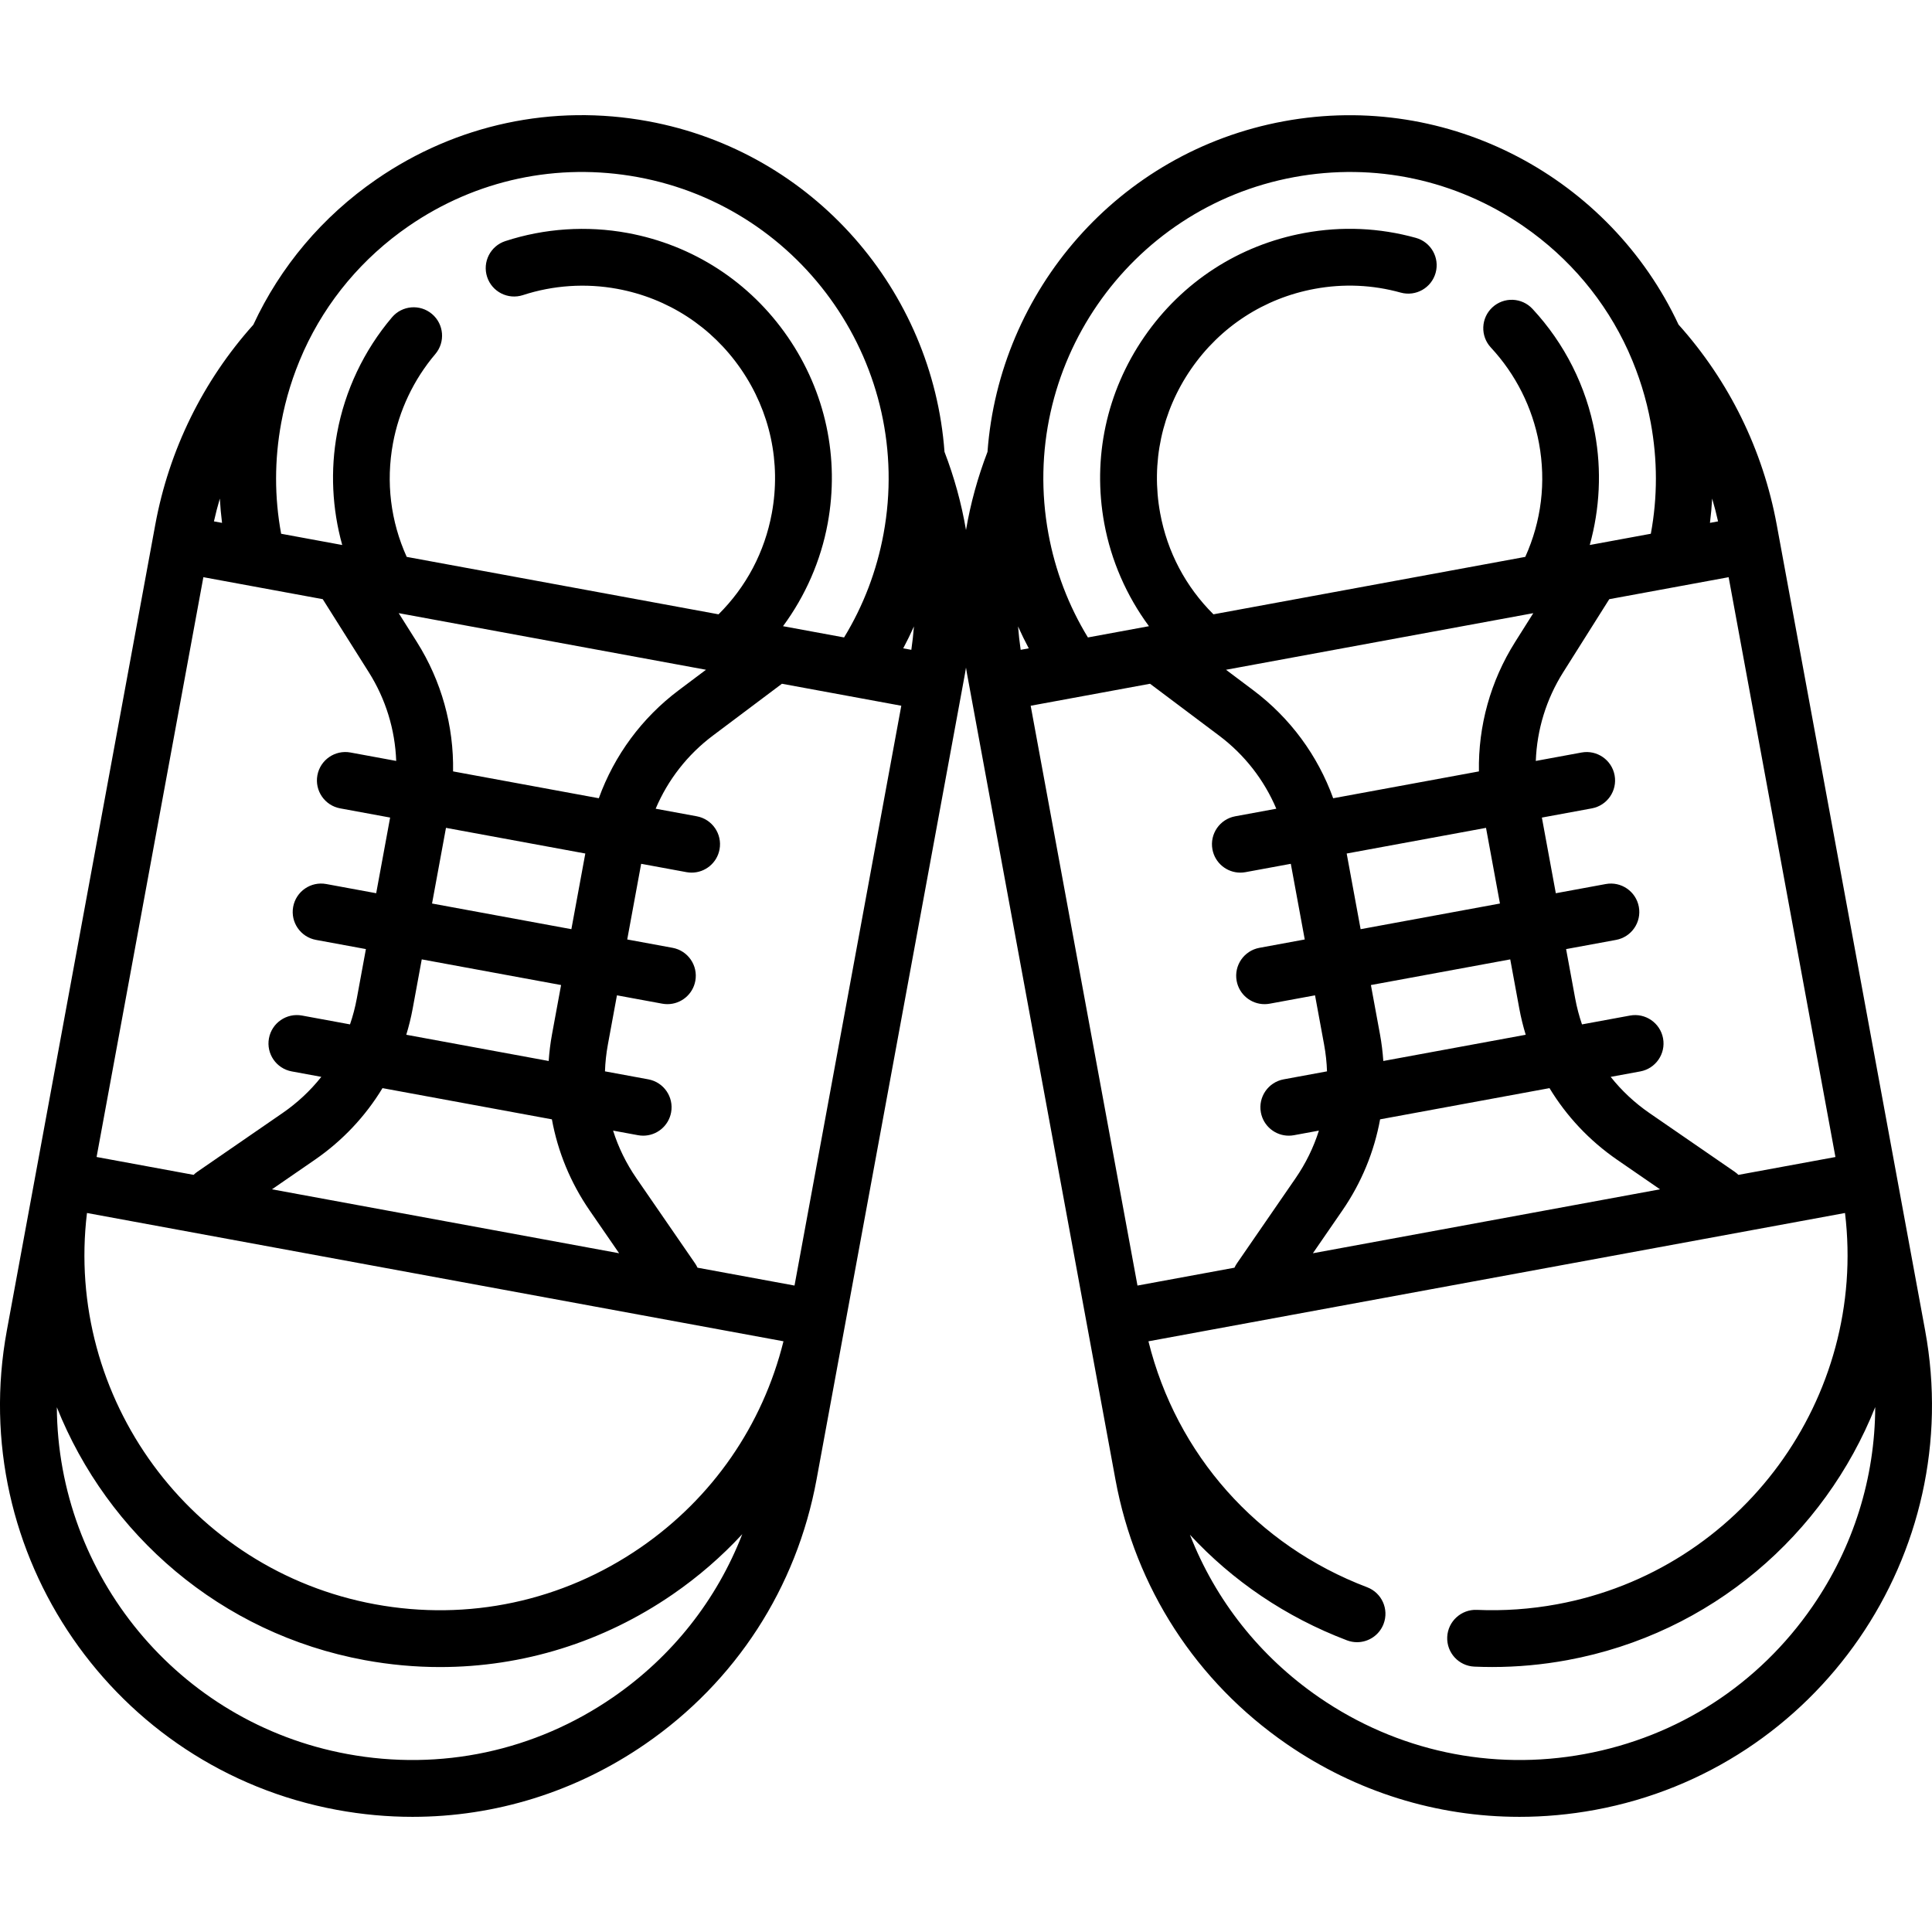
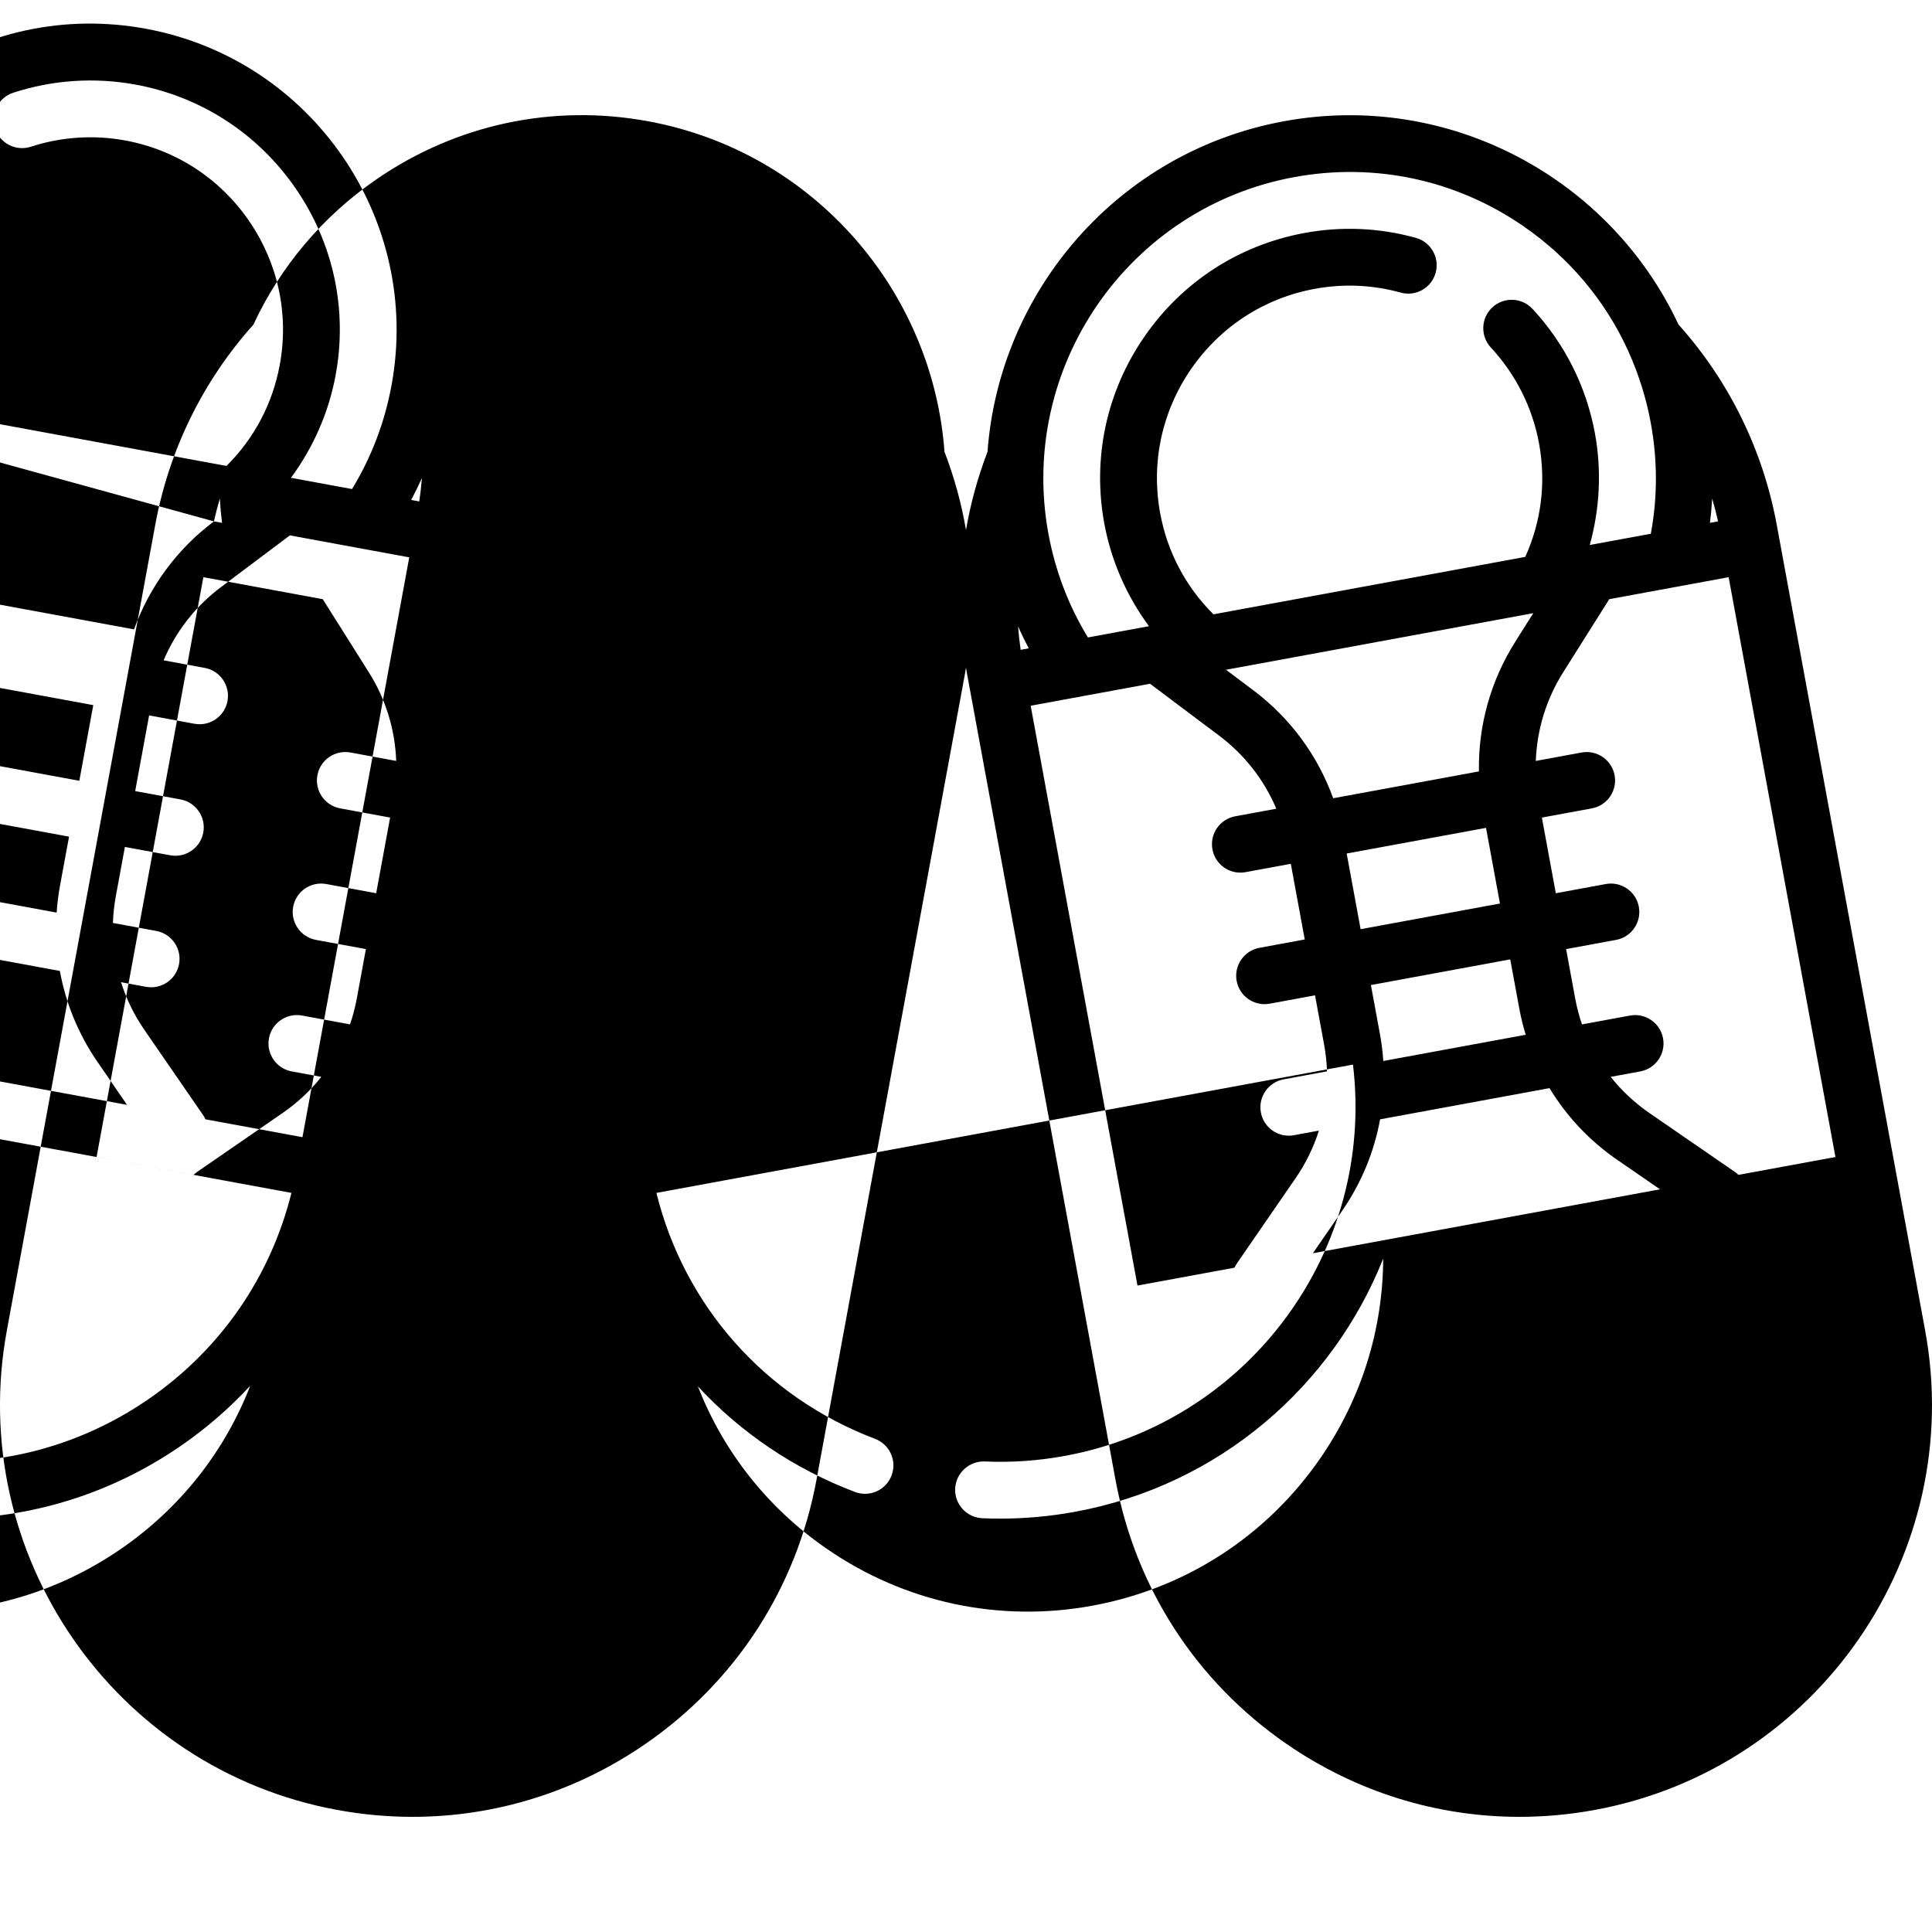
<svg xmlns="http://www.w3.org/2000/svg" id="Capa_1" enable-background="new 0 0 510.19 510.19" height="512" viewBox="0 0 510.19 510.19" width="512">
-   <path d="m508.38 351.352-7.285-39.552-.295-1.604c0-.001 0-.002 0-.003s-.001-.002-.001-.003l-31.619-171.658c-3.634-19.727-12.599-37.958-25.931-52.822-18.031-38.561-60.454-61.75-104.222-53.687-43.772 8.063-75.147 44.846-78.253 87.3-2.578 6.71-4.482 13.623-5.678 20.649-1.196-7.026-3.1-13.94-5.678-20.651-3.107-42.454-34.482-79.236-78.254-87.299-25.183-4.639-50.665.807-71.752 15.334-14.289 9.844-25.387 23.065-32.51 38.398-13.31 14.854-22.26 33.068-25.891 52.776l-.698 3.791c0 .001-.001.003-.001.004s0 .003 0 .004l-31.217 169.471-7.285 39.552c-10.858 58.949 28.267 115.741 87.216 126.599 6.646 1.224 13.306 1.829 19.921 1.829 21.81 0 43.094-6.578 61.44-19.216 23.911-16.473 39.977-41.271 45.237-69.828l7.285-39.552 31.916-173.269c.1-.541.179-1.084.27-1.626.091.542.171 1.085.27 1.626l31.915 173.269 7.285 39.552c5.26 28.556 21.325 53.354 45.236 69.828 18.348 12.64 39.629 19.216 61.44 19.216 6.614 0 13.278-.605 19.922-1.829 58.95-10.858 98.074-67.65 87.217-126.599zm-208.002-11.869-28.203-153.114 31.521-5.806 18.257 13.707c6.713 5.041 11.875 11.699 15.089 19.292l-10.853 1.999c-4.074.75-6.768 4.661-6.018 8.734.666 3.615 3.819 6.143 7.367 6.143.451 0 .908-.041 1.367-.125l11.965-2.204 3.68 19.98-11.964 2.204c-4.074.75-6.768 4.661-6.018 8.734.666 3.615 3.819 6.143 7.367 6.143.451 0 .908-.041 1.367-.125l11.965-2.204 2.399 13.022c.433 2.351.686 4.708.764 7.054l-11.447 2.109c-4.074.75-6.768 4.661-6.018 8.734.666 3.615 3.819 6.143 7.367 6.143.451 0 .908-.041 1.367-.125l6.589-1.214c-1.397 4.42-3.458 8.656-6.163 12.582l-15.508 22.511c-.245.356-.447.728-.624 1.107zm-31.537-174.057c.874 1.959 1.822 3.885 2.83 5.783l-2.139.394c-.297-2.056-.531-4.116-.691-6.177zm136.061-3.505-4.803 7.619c-6.501 10.313-9.762 22.16-9.553 34.168l-38.487 7.089c-4.083-11.294-11.352-21.202-21.101-28.521l-7.202-5.407zm-3.689 104.448c.432 2.344 1.005 4.637 1.687 6.884l-37.603 6.926c-.164-2.343-.446-4.689-.877-7.033l-2.399-13.022 36.794-6.777zm-41.91-20.996-3.68-19.98 36.794-6.777 3.68 19.98zm-4.822 74.283c5.066-7.355 8.411-15.538 9.968-24.068l44.734-8.24c4.494 7.416 10.535 13.87 17.89 18.937l11.295 7.781-91.668 16.885zm104.589-9.403c-.3-.292-.621-.567-.977-.812l-22.511-15.508c-3.926-2.705-7.361-5.928-10.242-9.56l7.813-1.439c4.074-.75 6.768-4.661 6.018-8.734-.751-4.075-4.668-6.769-8.734-6.018l-12.673 2.334c-.762-2.22-1.366-4.512-1.799-6.863l-2.399-13.022 13.19-2.429c4.074-.75 6.768-4.661 6.018-8.734-.751-4.075-4.667-6.768-8.734-6.018l-13.19 2.43-3.68-19.98 13.188-2.429c4.074-.75 6.768-4.661 6.018-8.734-.751-4.075-4.666-6.768-8.734-6.018l-12.077 2.225c.298-8.24 2.749-16.301 7.226-23.403l12.175-19.313 31.521-5.806 28.203 153.115zm-7.516-172.178c.265-2.134.465-4.272.583-6.415.585 1.984 1.101 3.993 1.556 6.021zm-109.811-91.3c21.244-3.912 42.737.68 60.526 12.935 12.21 8.411 21.668 19.742 27.666 32.891.073.186.15.371.239.552 2.614 5.847 4.557 12.042 5.747 18.501 1.806 9.805 1.808 19.638.021 29.296l-16.129 2.971c2.665-9.579 3.167-19.715 1.356-29.55-2.264-12.294-7.963-23.639-16.479-32.807-2.82-3.034-7.563-3.21-10.6-.39-3.035 2.819-3.21 7.564-.391 10.599 6.573 7.076 10.971 15.829 12.718 25.315 1.889 10.254.625 20.541-3.63 29.969l-82.348 15.168c-7.336-7.293-12.182-16.455-14.071-26.708-2.457-13.338.44-26.853 8.158-38.056 7.719-11.203 19.314-18.726 32.651-21.183 7.629-1.405 15.269-1.072 22.707.989 3.993 1.109 8.125-1.233 9.23-5.225 1.106-3.992-1.233-8.125-5.225-9.23-9.647-2.674-19.55-3.105-29.43-1.286-17.278 3.183-32.296 12.922-42.286 27.425-9.991 14.502-13.741 32.005-10.559 49.283 1.812 9.835 5.893 19.127 11.796 27.128l-16.122 2.97c-5.112-8.388-8.62-17.574-10.427-27.38-8.073-43.852 21.032-86.099 64.882-94.177zm-288.038 105.644 31.522 5.806 12.174 19.313c4.477 7.101 6.928 15.162 7.226 23.403l-12.078-2.225c-4.07-.75-7.983 1.944-8.734 6.018-.75 4.073 1.944 7.984 6.018 8.734l13.189 2.429-3.68 19.98-13.189-2.429c-4.074-.749-7.984 1.943-8.734 6.018-.75 4.073 1.944 7.984 6.018 8.734l13.189 2.429-2.399 13.022c-.433 2.351-1.037 4.643-1.799 6.863l-12.672-2.334c-4.072-.75-7.984 1.943-8.734 6.018-.75 4.073 1.944 7.984 6.018 8.734l7.813 1.439c-2.881 3.632-6.316 6.856-10.242 9.56l-22.51 15.508c-.356.245-.677.521-.977.812l-25.619-4.719zm2.791-14.738c.455-2.027.971-4.035 1.556-6.019.119 2.142.318 4.28.583 6.413zm129.936 39.186-7.202 5.407c-9.748 7.32-17.017 17.227-21.1 28.521l-38.486-7.089c.209-12.008-3.053-23.855-9.553-34.168l-4.802-7.619zm-30.722 142.789 7.781 11.295-91.668-16.885 11.294-7.781c7.355-5.067 13.396-11.521 17.89-18.937l44.734 8.24c1.557 8.53 4.902 16.713 9.969 24.068zm-10.817-39.476-37.604-6.927c.681-2.247 1.255-4.54 1.687-6.884l2.399-13.022 36.794 6.777-2.399 13.022c-.431 2.344-.713 4.691-.877 7.034zm-30.801-41.585 3.68-19.98 36.794 6.777-3.68 19.98zm-91.122 81.725 183.927 33.879c-5.512 22.19-18.741 41.375-37.734 54.459-20.611 14.2-45.517 19.526-70.136 14.989-48.876-9.003-81.935-54.639-76.057-103.327zm186.842 19.163-25.619-4.719c-.176-.379-.378-.751-.623-1.107l-15.508-22.511c-2.704-3.926-4.766-8.162-6.163-12.582l6.59 1.214c.459.084.916.125 1.367.125 3.547 0 6.701-2.529 7.367-6.143.75-4.073-1.944-7.984-6.018-8.734l-11.447-2.109c.079-2.346.331-4.703.764-7.054l2.399-13.022 11.965 2.204c.459.084.916.125 1.367.125 3.547 0 6.701-2.529 7.367-6.143.75-4.073-1.944-7.984-6.018-8.734l-11.965-2.204 3.68-19.98 11.965 2.204c.459.084.916.125 1.367.125 3.548 0 6.701-2.528 7.367-6.143.75-4.073-1.944-7.984-6.018-8.734l-10.853-1.999c3.214-7.593 8.377-14.252 15.089-19.292l18.256-13.707 31.522 5.806zm28.707-168.274c1.008-1.899 1.956-3.825 2.831-5.785-.16 2.062-.394 4.123-.691 6.18zm-130.598-111.499c17.787-12.254 39.283-16.848 60.525-12.935 43.852 8.078 72.957 50.325 64.879 94.177-1.806 9.806-5.314 18.992-10.426 27.38l-16.122-2.97c5.903-8.001 9.984-17.293 11.796-27.128 3.183-17.278-.567-34.78-10.558-49.283s-25.009-24.242-42.287-27.425c-10.76-1.982-21.926-1.24-32.288 2.145-3.938 1.286-6.087 5.521-4.801 9.458 1.287 3.938 5.522 6.087 9.458 4.801 7.99-2.61 16.604-3.182 24.914-1.651 13.337 2.457 24.933 9.979 32.651 21.183 7.718 11.203 10.616 24.718 8.159 38.056-1.889 10.253-6.735 19.415-14.071 26.708l-82.348-15.168c-4.255-9.427-5.519-19.715-3.631-29.969 1.601-8.691 5.47-16.849 11.188-23.592 2.679-3.159 2.291-7.892-.869-10.571-3.159-2.68-7.892-2.29-10.571.869-7.412 8.739-12.426 19.313-14.501 30.578-1.812 9.835-1.309 19.971 1.356 29.55l-16.129-2.971c-1.787-9.659-1.785-19.492.021-29.297 1.19-6.458 3.132-12.653 5.746-18.499.09-.183.168-.37.241-.558 6.001-13.148 15.458-24.477 27.668-32.888zm53.957 388.5c-20.612 14.2-45.519 19.524-70.136 14.988-44.92-8.274-76.479-47.492-76.731-91.583 13.398 33.566 43.207 59.767 81.3 66.783 6.646 1.224 13.306 1.829 19.921 1.829 21.81-.001 43.095-6.578 61.441-19.217 6.765-4.66 12.901-9.988 18.343-15.878-6.734 17.35-18.477 32.289-34.138 43.078zm256.569 14.989c-24.616 4.534-49.524-.789-70.136-14.988-15.616-10.758-27.339-25.641-34.081-42.926 11.224 12.142 25.294 21.747 41.469 27.886.876.333 1.775.49 2.66.49 3.025 0 5.876-1.844 7.013-4.841 1.47-3.873-.478-8.203-4.351-9.673-29.108-11.048-50.341-35.078-57.747-64.944l183.946-33.883c5.878 48.688-27.181 94.324-76.057 103.327-6.999 1.289-14.12 1.786-21.167 1.478-4.099-.176-7.64 3.026-7.821 7.165-.181 4.138 3.026 7.64 7.165 7.821 1.569.069 3.142.103 4.716.103 6.623 0 13.271-.607 19.824-1.814 38.111-7.02 67.928-33.241 81.318-66.829-.066 18.687-5.726 36.911-16.558 52.634-14.2 20.611-35.577 34.459-60.193 38.994z" />
+   <path d="m508.38 351.352-7.285-39.552-.295-1.604c0-.001 0-.002 0-.003s-.001-.002-.001-.003l-31.619-171.658c-3.634-19.727-12.599-37.958-25.931-52.822-18.031-38.561-60.454-61.75-104.222-53.687-43.772 8.063-75.147 44.846-78.253 87.3-2.578 6.71-4.482 13.623-5.678 20.649-1.196-7.026-3.1-13.94-5.678-20.651-3.107-42.454-34.482-79.236-78.254-87.299-25.183-4.639-50.665.807-71.752 15.334-14.289 9.844-25.387 23.065-32.51 38.398-13.31 14.854-22.26 33.068-25.891 52.776l-.698 3.791c0 .001-.001.003-.001.004s0 .003 0 .004l-31.217 169.471-7.285 39.552c-10.858 58.949 28.267 115.741 87.216 126.599 6.646 1.224 13.306 1.829 19.921 1.829 21.81 0 43.094-6.578 61.44-19.216 23.911-16.473 39.977-41.271 45.237-69.828l7.285-39.552 31.916-173.269c.1-.541.179-1.084.27-1.626.091.542.171 1.085.27 1.626l31.915 173.269 7.285 39.552c5.26 28.556 21.325 53.354 45.236 69.828 18.348 12.64 39.629 19.216 61.44 19.216 6.614 0 13.278-.605 19.922-1.829 58.95-10.858 98.074-67.65 87.217-126.599zm-208.002-11.869-28.203-153.114 31.521-5.806 18.257 13.707c6.713 5.041 11.875 11.699 15.089 19.292l-10.853 1.999c-4.074.75-6.768 4.661-6.018 8.734.666 3.615 3.819 6.143 7.367 6.143.451 0 .908-.041 1.367-.125l11.965-2.204 3.68 19.98-11.964 2.204c-4.074.75-6.768 4.661-6.018 8.734.666 3.615 3.819 6.143 7.367 6.143.451 0 .908-.041 1.367-.125l11.965-2.204 2.399 13.022c.433 2.351.686 4.708.764 7.054l-11.447 2.109c-4.074.75-6.768 4.661-6.018 8.734.666 3.615 3.819 6.143 7.367 6.143.451 0 .908-.041 1.367-.125l6.589-1.214c-1.397 4.42-3.458 8.656-6.163 12.582l-15.508 22.511c-.245.356-.447.728-.624 1.107zm-31.537-174.057c.874 1.959 1.822 3.885 2.83 5.783l-2.139.394c-.297-2.056-.531-4.116-.691-6.177zm136.061-3.505-4.803 7.619c-6.501 10.313-9.762 22.16-9.553 34.168l-38.487 7.089c-4.083-11.294-11.352-21.202-21.101-28.521l-7.202-5.407zm-3.689 104.448c.432 2.344 1.005 4.637 1.687 6.884l-37.603 6.926c-.164-2.343-.446-4.689-.877-7.033l-2.399-13.022 36.794-6.777zm-41.91-20.996-3.68-19.98 36.794-6.777 3.68 19.98zm-4.822 74.283c5.066-7.355 8.411-15.538 9.968-24.068l44.734-8.24c4.494 7.416 10.535 13.87 17.89 18.937l11.295 7.781-91.668 16.885zm104.589-9.403c-.3-.292-.621-.567-.977-.812l-22.511-15.508c-3.926-2.705-7.361-5.928-10.242-9.56l7.813-1.439c4.074-.75 6.768-4.661 6.018-8.734-.751-4.075-4.668-6.769-8.734-6.018l-12.673 2.334c-.762-2.22-1.366-4.512-1.799-6.863l-2.399-13.022 13.19-2.429c4.074-.75 6.768-4.661 6.018-8.734-.751-4.075-4.667-6.768-8.734-6.018l-13.19 2.43-3.68-19.98 13.188-2.429c4.074-.75 6.768-4.661 6.018-8.734-.751-4.075-4.666-6.768-8.734-6.018l-12.077 2.225c.298-8.24 2.749-16.301 7.226-23.403l12.175-19.313 31.521-5.806 28.203 153.115zm-7.516-172.178c.265-2.134.465-4.272.583-6.415.585 1.984 1.101 3.993 1.556 6.021zm-109.811-91.3c21.244-3.912 42.737.68 60.526 12.935 12.21 8.411 21.668 19.742 27.666 32.891.073.186.15.371.239.552 2.614 5.847 4.557 12.042 5.747 18.501 1.806 9.805 1.808 19.638.021 29.296l-16.129 2.971c2.665-9.579 3.167-19.715 1.356-29.55-2.264-12.294-7.963-23.639-16.479-32.807-2.82-3.034-7.563-3.21-10.6-.39-3.035 2.819-3.21 7.564-.391 10.599 6.573 7.076 10.971 15.829 12.718 25.315 1.889 10.254.625 20.541-3.63 29.969l-82.348 15.168c-7.336-7.293-12.182-16.455-14.071-26.708-2.457-13.338.44-26.853 8.158-38.056 7.719-11.203 19.314-18.726 32.651-21.183 7.629-1.405 15.269-1.072 22.707.989 3.993 1.109 8.125-1.233 9.23-5.225 1.106-3.992-1.233-8.125-5.225-9.23-9.647-2.674-19.55-3.105-29.43-1.286-17.278 3.183-32.296 12.922-42.286 27.425-9.991 14.502-13.741 32.005-10.559 49.283 1.812 9.835 5.893 19.127 11.796 27.128l-16.122 2.97c-5.112-8.388-8.62-17.574-10.427-27.38-8.073-43.852 21.032-86.099 64.882-94.177zm-288.038 105.644 31.522 5.806 12.174 19.313c4.477 7.101 6.928 15.162 7.226 23.403l-12.078-2.225c-4.07-.75-7.983 1.944-8.734 6.018-.75 4.073 1.944 7.984 6.018 8.734l13.189 2.429-3.68 19.98-13.189-2.429c-4.074-.749-7.984 1.943-8.734 6.018-.75 4.073 1.944 7.984 6.018 8.734l13.189 2.429-2.399 13.022c-.433 2.351-1.037 4.643-1.799 6.863l-12.672-2.334c-4.072-.75-7.984 1.943-8.734 6.018-.75 4.073 1.944 7.984 6.018 8.734l7.813 1.439c-2.881 3.632-6.316 6.856-10.242 9.56l-22.51 15.508c-.356.245-.677.521-.977.812l-25.619-4.719zm2.791-14.738c.455-2.027.971-4.035 1.556-6.019.119 2.142.318 4.28.583 6.413zc-9.748 7.32-17.017 17.227-21.1 28.521l-38.486-7.089c.209-12.008-3.053-23.855-9.553-34.168l-4.802-7.619zm-30.722 142.789 7.781 11.295-91.668-16.885 11.294-7.781c7.355-5.067 13.396-11.521 17.89-18.937l44.734 8.24c1.557 8.53 4.902 16.713 9.969 24.068zm-10.817-39.476-37.604-6.927c.681-2.247 1.255-4.54 1.687-6.884l2.399-13.022 36.794 6.777-2.399 13.022c-.431 2.344-.713 4.691-.877 7.034zm-30.801-41.585 3.68-19.98 36.794 6.777-3.68 19.98zm-91.122 81.725 183.927 33.879c-5.512 22.19-18.741 41.375-37.734 54.459-20.611 14.2-45.517 19.526-70.136 14.989-48.876-9.003-81.935-54.639-76.057-103.327zm186.842 19.163-25.619-4.719c-.176-.379-.378-.751-.623-1.107l-15.508-22.511c-2.704-3.926-4.766-8.162-6.163-12.582l6.59 1.214c.459.084.916.125 1.367.125 3.547 0 6.701-2.529 7.367-6.143.75-4.073-1.944-7.984-6.018-8.734l-11.447-2.109c.079-2.346.331-4.703.764-7.054l2.399-13.022 11.965 2.204c.459.084.916.125 1.367.125 3.547 0 6.701-2.529 7.367-6.143.75-4.073-1.944-7.984-6.018-8.734l-11.965-2.204 3.68-19.98 11.965 2.204c.459.084.916.125 1.367.125 3.548 0 6.701-2.528 7.367-6.143.75-4.073-1.944-7.984-6.018-8.734l-10.853-1.999c3.214-7.593 8.377-14.252 15.089-19.292l18.256-13.707 31.522 5.806zm28.707-168.274c1.008-1.899 1.956-3.825 2.831-5.785-.16 2.062-.394 4.123-.691 6.18zm-130.598-111.499c17.787-12.254 39.283-16.848 60.525-12.935 43.852 8.078 72.957 50.325 64.879 94.177-1.806 9.806-5.314 18.992-10.426 27.38l-16.122-2.97c5.903-8.001 9.984-17.293 11.796-27.128 3.183-17.278-.567-34.78-10.558-49.283s-25.009-24.242-42.287-27.425c-10.76-1.982-21.926-1.24-32.288 2.145-3.938 1.286-6.087 5.521-4.801 9.458 1.287 3.938 5.522 6.087 9.458 4.801 7.99-2.61 16.604-3.182 24.914-1.651 13.337 2.457 24.933 9.979 32.651 21.183 7.718 11.203 10.616 24.718 8.159 38.056-1.889 10.253-6.735 19.415-14.071 26.708l-82.348-15.168c-4.255-9.427-5.519-19.715-3.631-29.969 1.601-8.691 5.47-16.849 11.188-23.592 2.679-3.159 2.291-7.892-.869-10.571-3.159-2.68-7.892-2.29-10.571.869-7.412 8.739-12.426 19.313-14.501 30.578-1.812 9.835-1.309 19.971 1.356 29.55l-16.129-2.971c-1.787-9.659-1.785-19.492.021-29.297 1.19-6.458 3.132-12.653 5.746-18.499.09-.183.168-.37.241-.558 6.001-13.148 15.458-24.477 27.668-32.888zm53.957 388.5c-20.612 14.2-45.519 19.524-70.136 14.988-44.92-8.274-76.479-47.492-76.731-91.583 13.398 33.566 43.207 59.767 81.3 66.783 6.646 1.224 13.306 1.829 19.921 1.829 21.81-.001 43.095-6.578 61.441-19.217 6.765-4.66 12.901-9.988 18.343-15.878-6.734 17.35-18.477 32.289-34.138 43.078zm256.569 14.989c-24.616 4.534-49.524-.789-70.136-14.988-15.616-10.758-27.339-25.641-34.081-42.926 11.224 12.142 25.294 21.747 41.469 27.886.876.333 1.775.49 2.66.49 3.025 0 5.876-1.844 7.013-4.841 1.47-3.873-.478-8.203-4.351-9.673-29.108-11.048-50.341-35.078-57.747-64.944l183.946-33.883c5.878 48.688-27.181 94.324-76.057 103.327-6.999 1.289-14.12 1.786-21.167 1.478-4.099-.176-7.64 3.026-7.821 7.165-.181 4.138 3.026 7.64 7.165 7.821 1.569.069 3.142.103 4.716.103 6.623 0 13.271-.607 19.824-1.814 38.111-7.02 67.928-33.241 81.318-66.829-.066 18.687-5.726 36.911-16.558 52.634-14.2 20.611-35.577 34.459-60.193 38.994z" />
</svg>